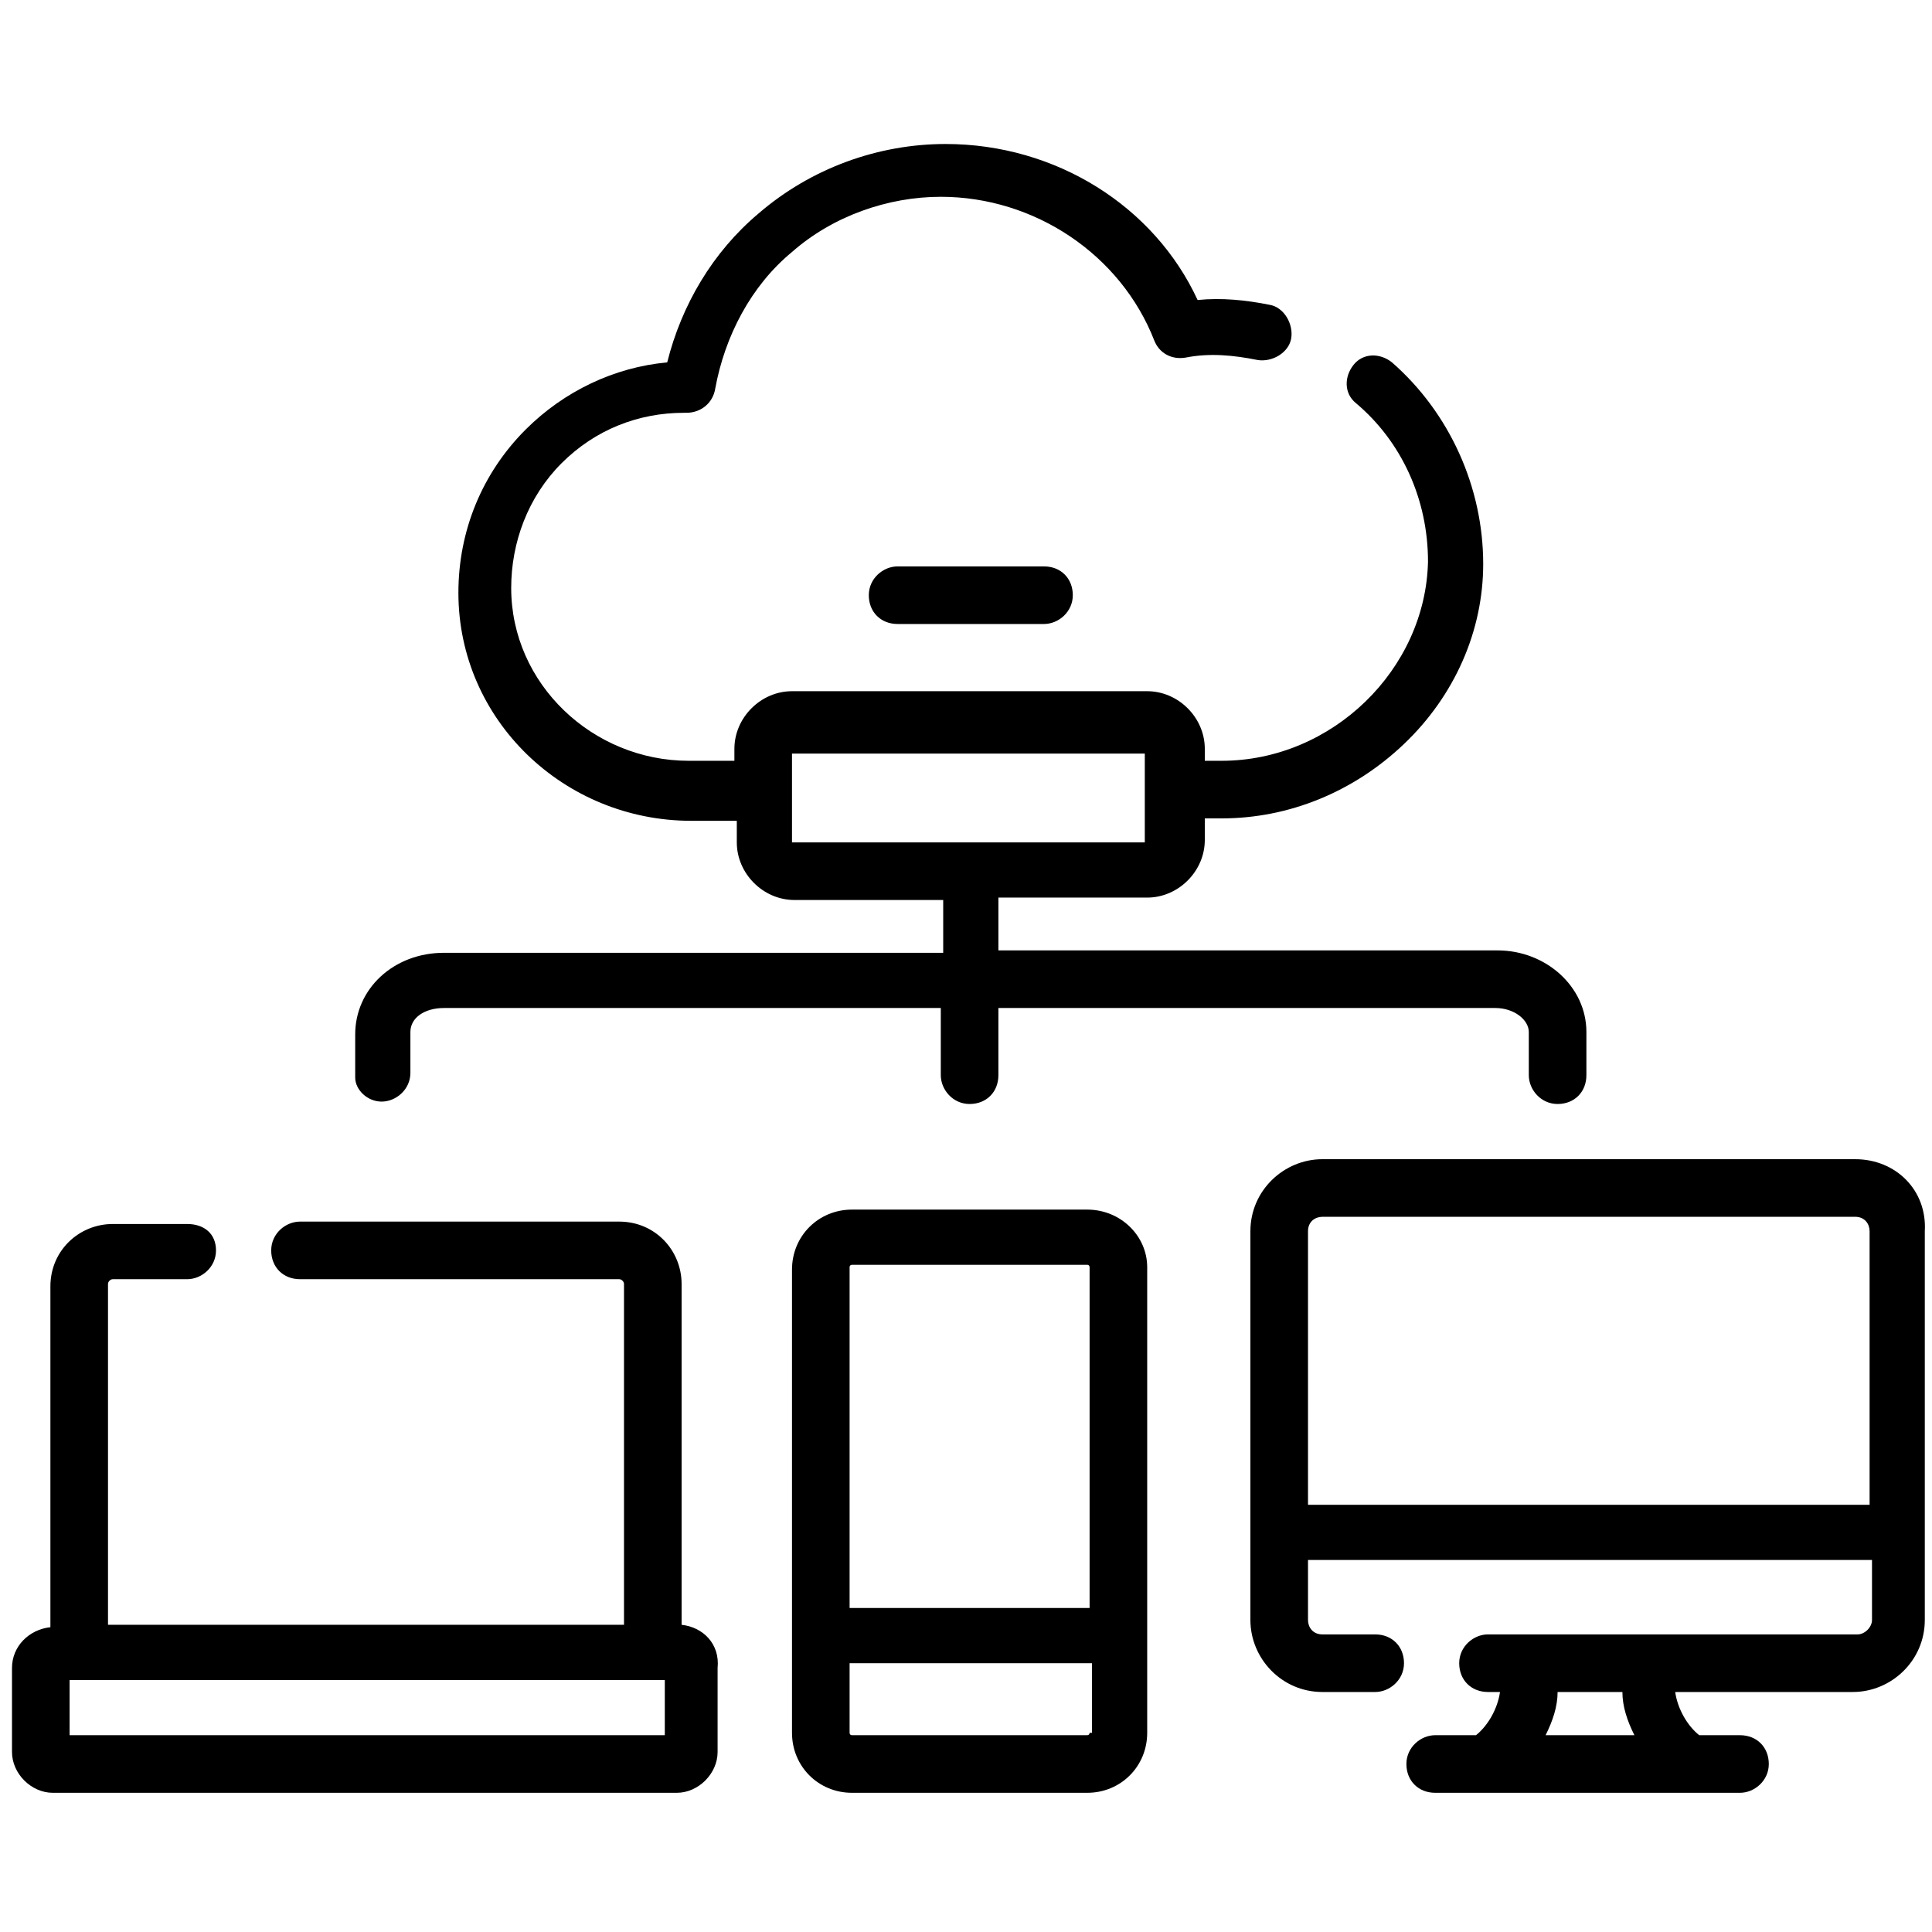
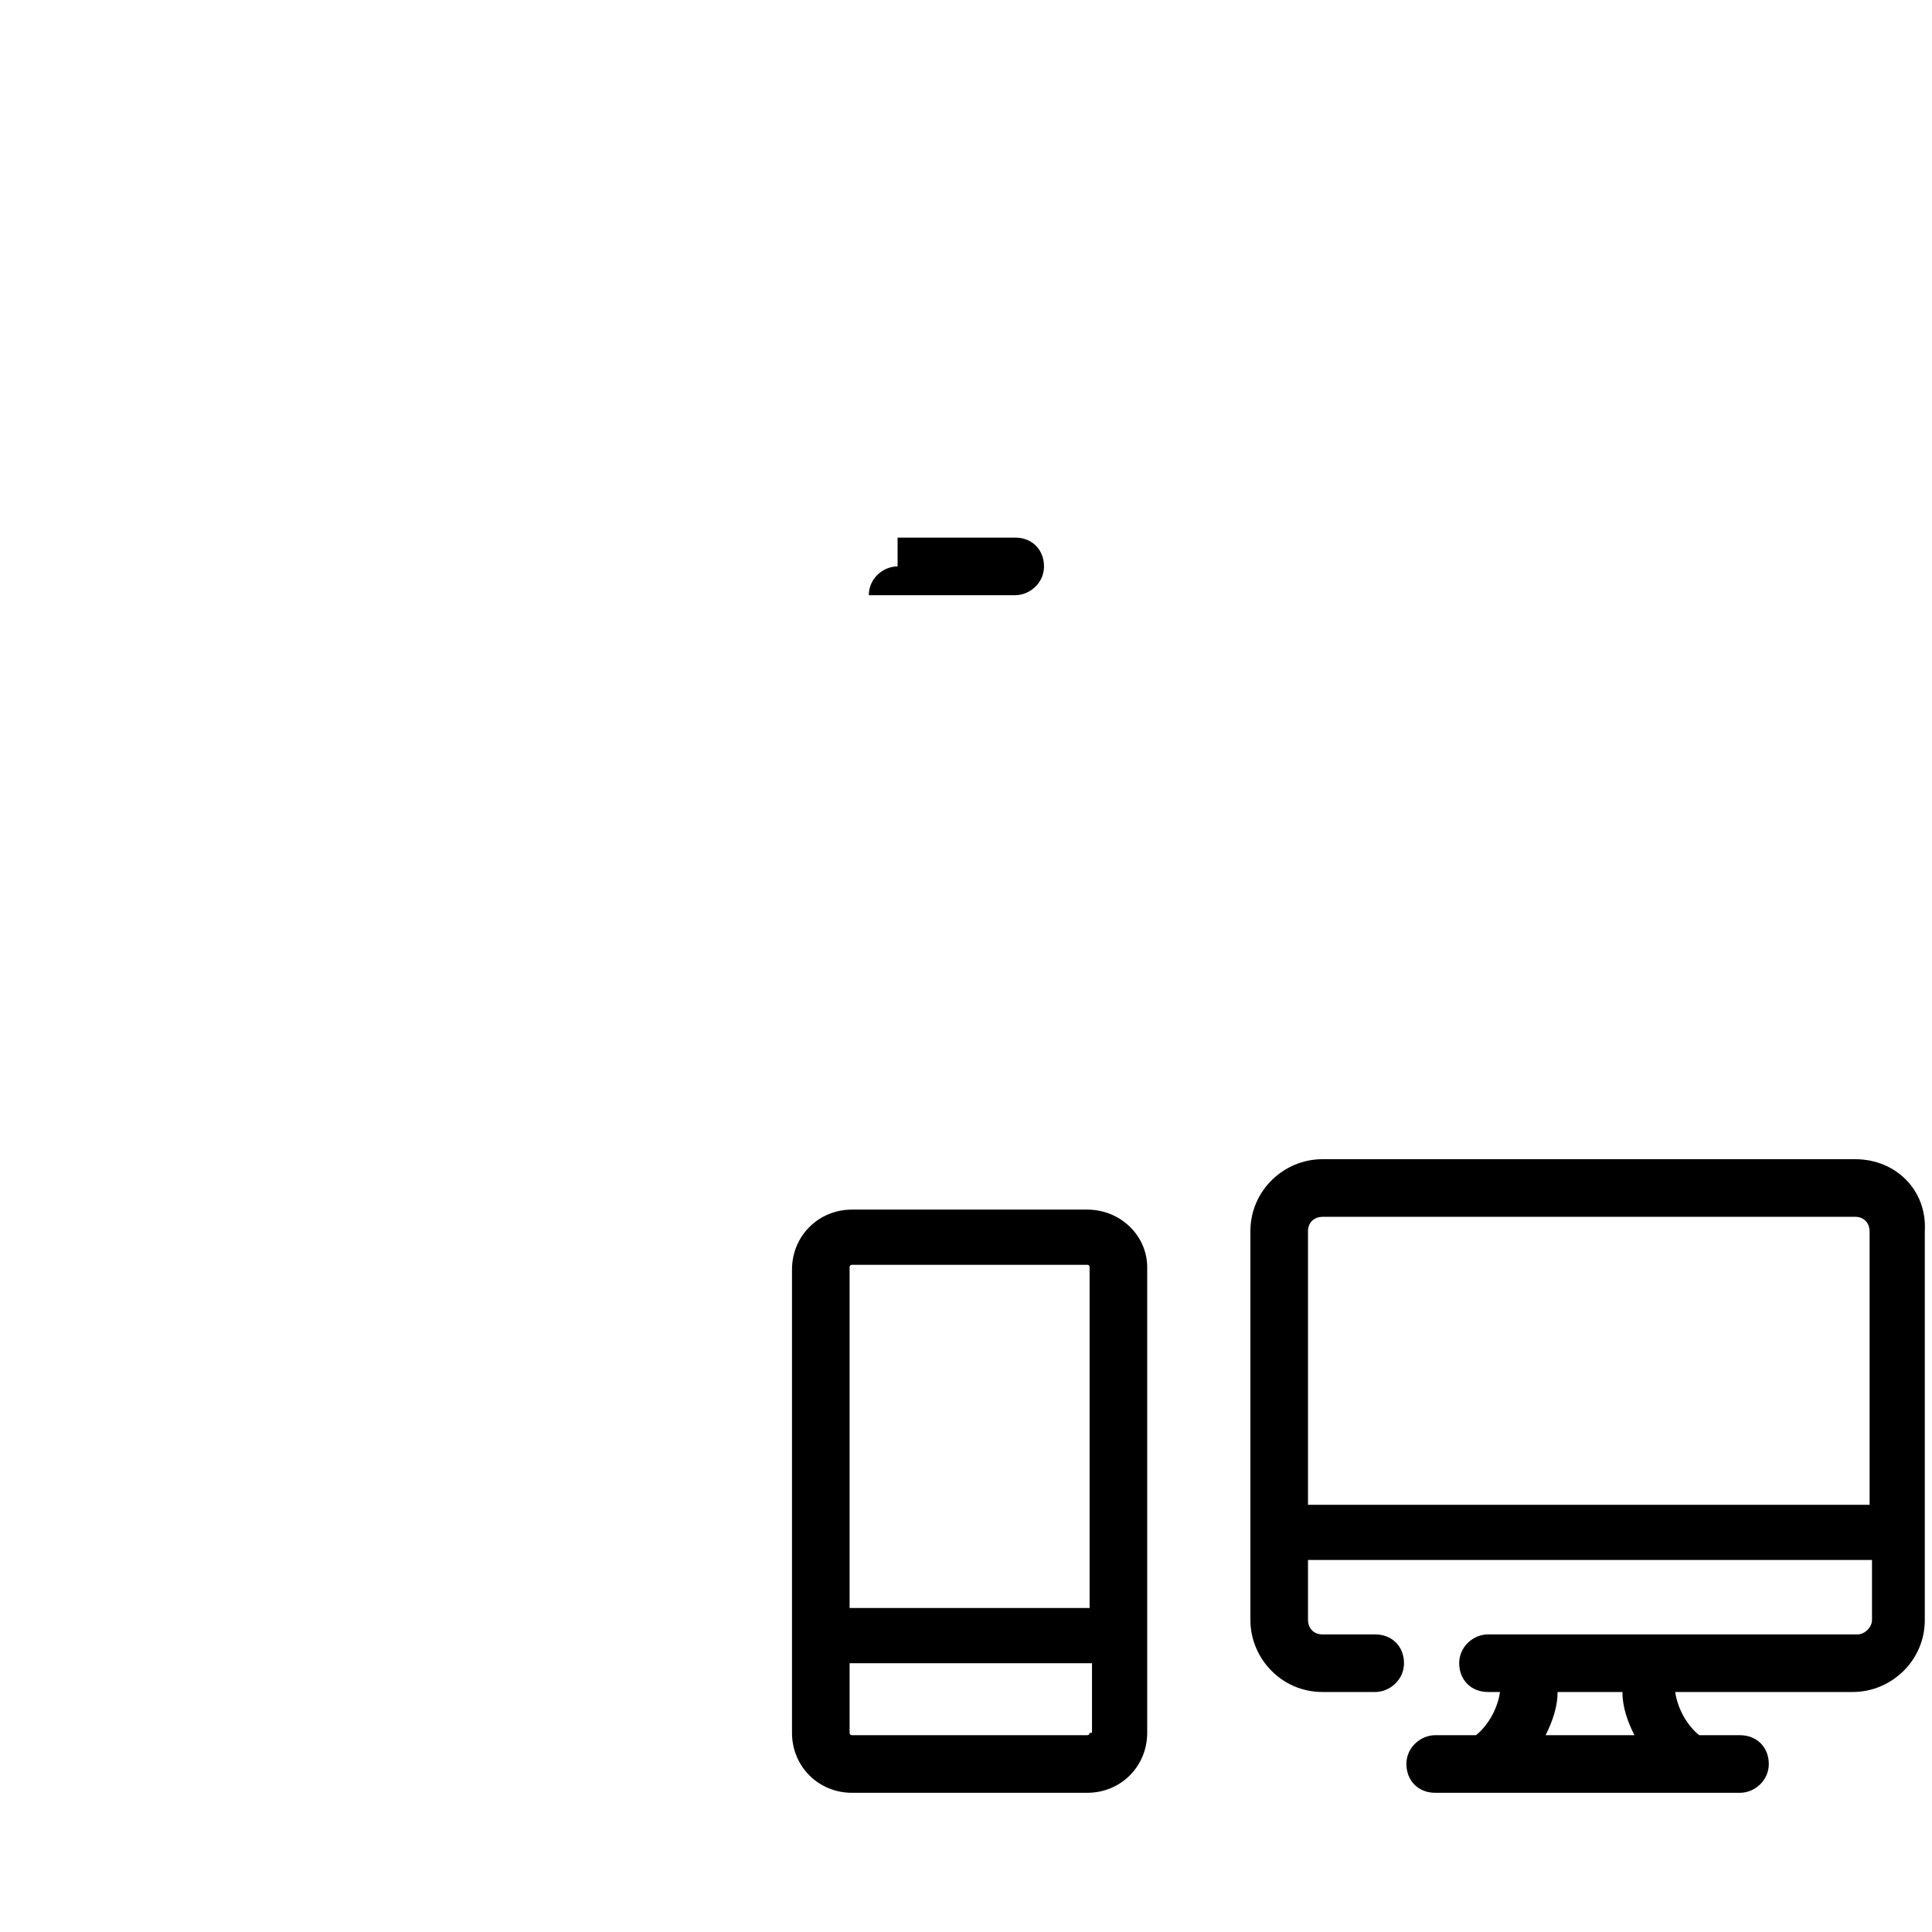
<svg xmlns="http://www.w3.org/2000/svg" version="1.1" id="Layer_1" x="0px" y="0px" width="80.5px" height="80.5px" viewBox="0 0 80.5 80.5" style="enable-background:new 0 0 80.5 80.5;" xml:space="preserve">
  <g>
-     <path d="M37.4,23.6c-0.6,0-1.2,0.5-1.2,1.2s0.5,1.2,1.2,1.2h6.1c0.6,0,1.2-0.5,1.2-1.2s-0.5-1.2-1.2-1.2H37.4z" />
-     <path d="M15.9,45.9c0.6,0,1.2-0.5,1.2-1.2V43c0-0.6,0.6-1,1.4-1h20.7v2.8c0,0.6,0.5,1.2,1.2,1.2s1.2-0.5,1.2-1.2V42h20.7   c0.8,0,1.4,0.5,1.4,1v1.8c0,0.6,0.5,1.2,1.2,1.2s1.2-0.5,1.2-1.2V43c0-1.9-1.7-3.4-3.7-3.4H41.6v-2.2h6.2c1.3,0,2.4-1.1,2.4-2.4   v-0.9h0.7c2.8,0,5.5-1.1,7.6-3.1c2.1-2,3.3-4.7,3.3-7.5c0-3.2-1.4-6.3-3.8-8.4c-0.5-0.4-1.2-0.4-1.6,0.1c-0.4,0.5-0.4,1.2,0.1,1.6   c1.9,1.6,3,4,3,6.6c-0.1,4.5-4,8.3-8.6,8.3h-0.7v-0.5c0-1.3-1.1-2.4-2.4-2.4H33c-1.3,0-2.4,1.1-2.4,2.4v0.5h-1.9   c-4,0-7.4-3.2-7.4-7.2c0-1.9,0.7-3.8,2.1-5.2c1.4-1.4,3.2-2.1,5.1-2.1c0,0,0,0,0.1,0c0.6,0,1.1-0.4,1.2-1c0.4-2.2,1.5-4.3,3.2-5.7   c1.7-1.5,4-2.3,6.2-2.3c3.9,0,7.5,2.4,8.9,6c0.2,0.5,0.7,0.8,1.3,0.7c1-0.2,2-0.1,3,0.1c0.6,0.1,1.3-0.3,1.4-0.9   c0.1-0.6-0.3-1.3-0.9-1.4c-1-0.2-2-0.3-3-0.2C48.1,8.6,44,6,39.4,6c-2.8,0-5.6,1-7.8,2.9c-1.9,1.6-3.2,3.8-3.8,6.2   c-2.2,0.2-4.3,1.2-5.9,2.8c-1.8,1.8-2.8,4.2-2.8,6.8c0,5.3,4.4,9.5,9.7,9.5h1.9v0.9c0,1.3,1.1,2.4,2.4,2.4h6.2v2.2H18.5   c-2.1,0-3.7,1.5-3.7,3.4v1.8C14.8,45.4,15.3,45.9,15.9,45.9L15.9,45.9z M33,35.1v-3.7c0,0,0,0,0,0h14.7c0,0,0,0,0,0v3.7   c0,0,0,0,0,0L33,35.1C33,35.1,33,35.1,33,35.1L33,35.1z" />
-     <path d="M28.4,67.7V53.5c0-1.4-1.1-2.6-2.6-2.6H12.5c-0.6,0-1.2,0.5-1.2,1.2s0.5,1.2,1.2,1.2h13.3c0.1,0,0.2,0.1,0.2,0.2v14.2H4.5   V53.5c0-0.1,0.1-0.2,0.2-0.2h3.1c0.6,0,1.2-0.5,1.2-1.2S8.5,51,7.8,51H4.7c-1.4,0-2.6,1.1-2.6,2.6v14.2c-0.9,0.1-1.6,0.8-1.6,1.7   v3.5c0,0.9,0.8,1.7,1.7,1.7h26c0.9,0,1.7-0.8,1.7-1.7v-3.5C30,68.5,29.3,67.8,28.4,67.7z M27.7,72.3H2.9V70h24.8V72.3z" />
+     <path d="M37.4,23.6c-0.6,0-1.2,0.5-1.2,1.2h6.1c0.6,0,1.2-0.5,1.2-1.2s-0.5-1.2-1.2-1.2H37.4z" />
    <path d="M77.3,48.3H55.1c-1.6,0-3,1.3-3,3v16.2c0,1.6,1.3,3,3,3h2.2c0.6,0,1.2-0.5,1.2-1.2s-0.5-1.2-1.2-1.2h-2.2   c-0.4,0-0.6-0.3-0.6-0.6V65H78v2.5c0,0.3-0.3,0.6-0.6,0.6H62c-0.6,0-1.2,0.5-1.2,1.2s0.5,1.2,1.2,1.2h0.5c-0.1,0.7-0.5,1.4-1,1.8   h-1.7c-0.6,0-1.2,0.5-1.2,1.2s0.5,1.2,1.2,1.2h12.7c0.6,0,1.2-0.5,1.2-1.2s-0.5-1.2-1.2-1.2h-1.7c-0.5-0.4-0.9-1.1-1-1.8h7.4   c1.6,0,3-1.3,3-3V51.3C80.3,49.6,79,48.3,77.3,48.3L77.3,48.3z M68.1,72.3h-3.7c0.3-0.6,0.5-1.2,0.5-1.8h2.7   C67.6,71.1,67.8,71.7,68.1,72.3L68.1,72.3z M54.5,62.7V51.3c0-0.4,0.3-0.6,0.6-0.6h22.2c0.4,0,0.6,0.3,0.6,0.6v11.4H54.5z" />
    <path d="M45.3,50.4h-9.8c-1.4,0-2.5,1.1-2.5,2.5v19.3c0,1.4,1.1,2.5,2.5,2.5h9.8c1.4,0,2.5-1.1,2.5-2.5V52.8   C47.8,51.5,46.7,50.4,45.3,50.4z M35.4,52.8c0-0.1,0.1-0.1,0.1-0.1h9.8c0.1,0,0.1,0.1,0.1,0.1V67H35.4V52.8z M45.4,72.2   c0,0.1-0.1,0.1-0.1,0.1h-9.8c-0.1,0-0.1-0.1-0.1-0.1v-2.9h10.1V72.2z" />
  </g>
</svg>